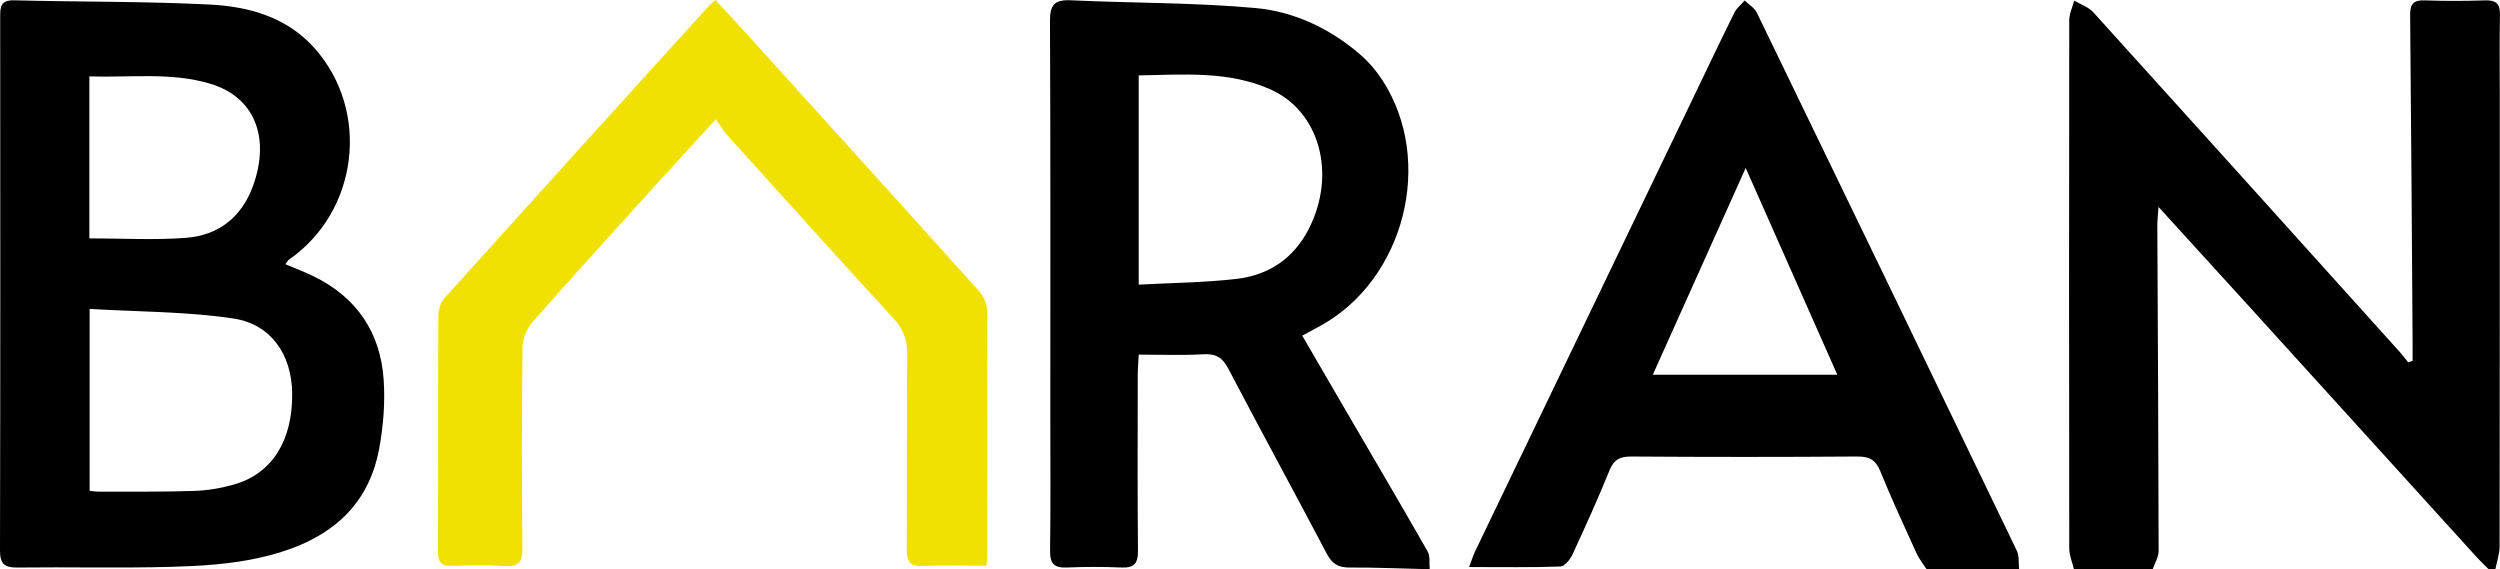
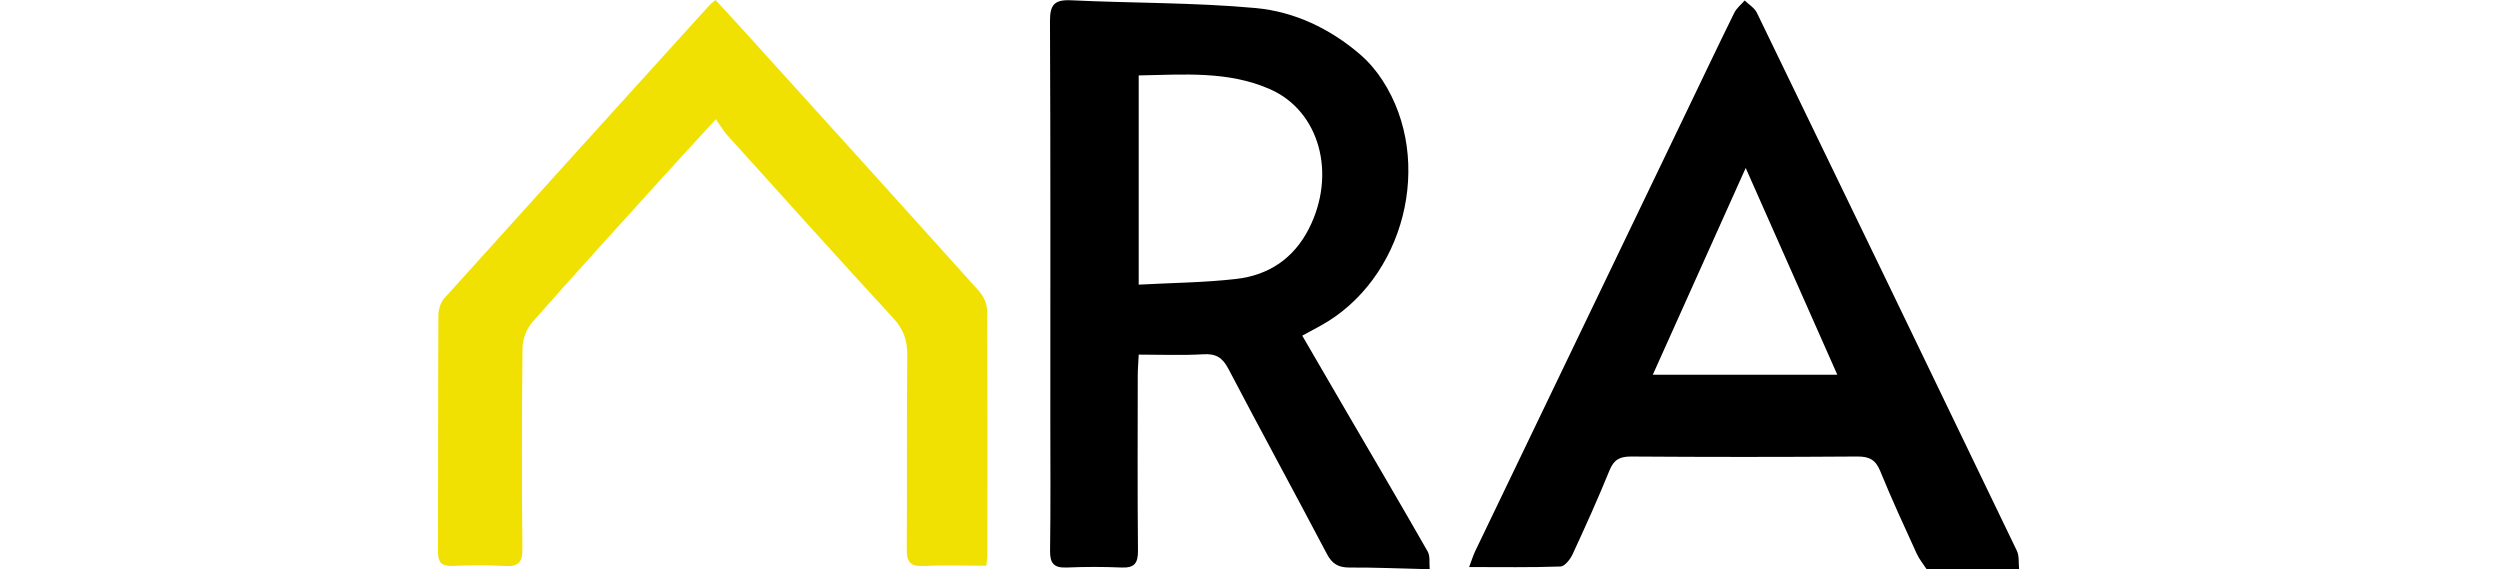
<svg xmlns="http://www.w3.org/2000/svg" id="Layer_1" data-name="Layer 1" viewBox="0 0 1674.23 381.14">
  <defs>
    <style>
      .cls-1 {
        fill: #f0e103;
      }

      .cls-1, .cls-2 {
        stroke-width: 0px;
      }

      .cls-2 {
        fill: #000;
      }
    </style>
  </defs>
-   <path class="cls-2" d="M1388.89,381.14c-1.09-4.62-3.12-9.23-3.13-13.85-.17-117.87-.17-235.75,0-353.62,0-4.43,2.16-8.85,3.31-13.28,4.32,2.58,9.6,4.3,12.83,7.86,68.56,75.71,136.89,151.62,205.25,227.51,1.98,2.2,3.72,4.61,5.57,6.92.99-.36,1.98-.71,2.98-1.07,0-4.23.03-8.47,0-12.7-.5-72.99-.93-145.98-1.65-218.96-.07-7.53,2.51-9.97,9.97-9.7,13.37.49,26.78.46,40.15,0,7.45-.25,10.2,2.28,10.04,9.78-.38,18.24-.12,36.5-.12,54.75,0,100.38.04,200.77-.12,301.15,0,5.07-1.83,10.14-2.81,15.22h-4.59c-2.65-2.67-5.4-5.23-7.92-8.01-52-57.26-103.97-114.56-155.97-171.83-18.36-20.22-36.79-40.39-57.14-62.74-.4,6.1-.81,9.31-.79,12.53.33,72.62.77,145.24.88,217.86,0,4.06-2.58,8.12-3.96,12.18h-52.78Z" />
  <path class="cls-2" d="M955.15,381.14c-17.15-.41-34.3-1.16-51.44-1.07-7.48.04-11.64-2.52-15.15-9.19-21.78-41.39-44.22-82.44-65.91-123.88-3.93-7.51-8.3-10.26-16.81-9.75-14.02.83-28.13.23-43.25.23-.28,5.8-.64,9.83-.65,13.85-.04,39.15-.23,78.31.15,117.46.08,8.4-2.42,11.64-11.03,11.27-12.21-.53-24.48-.51-36.69,0-8.51.35-11.27-2.74-11.15-11.21.43-29.64.17-59.3.17-88.95,0-88.57.18-177.15-.23-265.72-.05-10.96,2.95-14.52,14.12-13.99,41.16,1.96,82.52,1.46,123.5,5.19,25.94,2.36,49.99,13.76,70.13,31.13,5.7,4.91,10.78,10.9,14.88,17.21,35.17,54.05,14.84,133.71-41.75,164.59-3.63,1.98-7.26,3.94-11.94,6.48,10.13,17.42,19.81,34.11,29.53,50.77,18.2,31.22,36.55,62.35,54.45,93.73,1.82,3.19.98,7.87,1.38,11.86h-2.29ZM762.58,190.62c22.79-1.23,44.2-1.38,65.34-3.82,21.69-2.5,38.46-13.64,48.65-33.68,18.58-36.52,7.28-78.59-25.86-93.3-28.16-12.49-58-9.84-88.13-9.31v140.1Z" />
  <path class="cls-2" d="M1290.21,381.14c-2.23-3.44-4.92-6.68-6.6-10.36-8.35-18.32-16.83-36.61-24.41-55.25-3.1-7.63-7.32-9.87-15.4-9.81-50.44.38-100.89.36-151.34.01-7.61-.05-11.63,2.01-14.57,9.24-7.72,18.99-16.17,37.71-24.79,56.32-1.55,3.34-5.22,7.99-8.05,8.09-19.76.71-39.56.37-61.18.37,1.77-4.69,2.69-7.8,4.08-10.69,47.23-98.3,94.51-196.58,141.79-294.86,10.54-21.9,20.96-43.86,31.71-65.66,1.54-3.12,4.59-5.5,6.95-8.22,2.77,2.72,6.58,4.95,8.17,8.24,58.21,120,116.25,240.08,174.09,360.25,1.71,3.54,1.06,8.2,1.52,12.34h-61.96ZM1106.88,250.95h123.55c-20.43-46.11-40.4-91.18-61.35-138.47-21.26,47.31-41.41,92.17-62.21,138.47Z" />
-   <path class="cls-2" d="M191.09,176.93c6.58,2.8,12.87,5.15,18.88,8.08,28.94,14.09,44.78,37.64,46.96,69.15,1.06,15.35-.2,31.23-3.02,46.39-8.13,43.77-39.83,63.95-79.9,72.94-19.19,4.31-39.32,5.56-59.08,6.11-34.37.96-68.79.05-103.18.48C2.83,380.2-.02,377.57,0,368.46.28,249.52.21,130.59.13,11.65.12,5.02.08-.03,9.47.21c43.52,1.12,87.11.65,130.57,2.81,26.56,1.32,52.14,8.28,70.9,29.58,37.18,42.21,28.97,108.99-17.29,141.18-.85.59-1.38,1.66-2.57,3.13ZM60.04,328.72c2.84.27,4.34.55,5.84.55,21.37-.08,42.75.21,64.1-.5,9.03-.3,18.23-1.86,26.92-4.35,25.39-7.29,39.17-29.53,38.77-61.12-.32-25.59-13.96-46.23-39.52-50.03-31.37-4.67-63.49-4.44-96.11-6.38v121.84ZM59.86,159.63c22.12,0,43.49,1.27,64.63-.35,21.87-1.67,37.39-13.8,45-34.92,11.71-32.49.81-59.45-28.54-68.25-26.39-7.92-53.53-4.06-81.1-4.93v108.46Z" />
  <path class="cls-1" d="M660.56,378.86c-14.98,0-28.75-.46-42.47.16-8.91.4-10.91-3.21-10.85-11.36.32-43.35-.08-86.7.33-130.05.09-9.75-2.51-17.1-9.25-24.42-37.43-40.66-74.37-81.78-111.4-122.8-2.52-2.79-4.41-6.16-7.52-10.57-13.79,15.08-25.6,27.89-37.29,40.8-28.65,31.64-57.43,63.17-85.63,95.2-3.82,4.34-6.47,11.29-6.54,17.07-.53,44.87-.53,89.74-.09,134.61.09,9.12-2.64,12.09-11.74,11.54-11.81-.72-23.71-.47-35.56-.08-7.09.23-9.25-2.63-9.23-9.4.17-52.86.01-105.71.27-158.57.02-3.81,1.5-8.51,4.01-11.29,58.92-65.41,118.07-130.62,177.2-195.85.99-1.1,2.22-1.98,4.36-3.86,6.56,7.13,12.96,13.99,19.25,20.93,52.45,57.93,104.93,115.83,157.16,173.95,2.98,3.32,5.43,8.52,5.46,12.86.36,54.76.24,109.52.2,164.27,0,1.82-.35,3.64-.69,6.85Z" />
</svg>